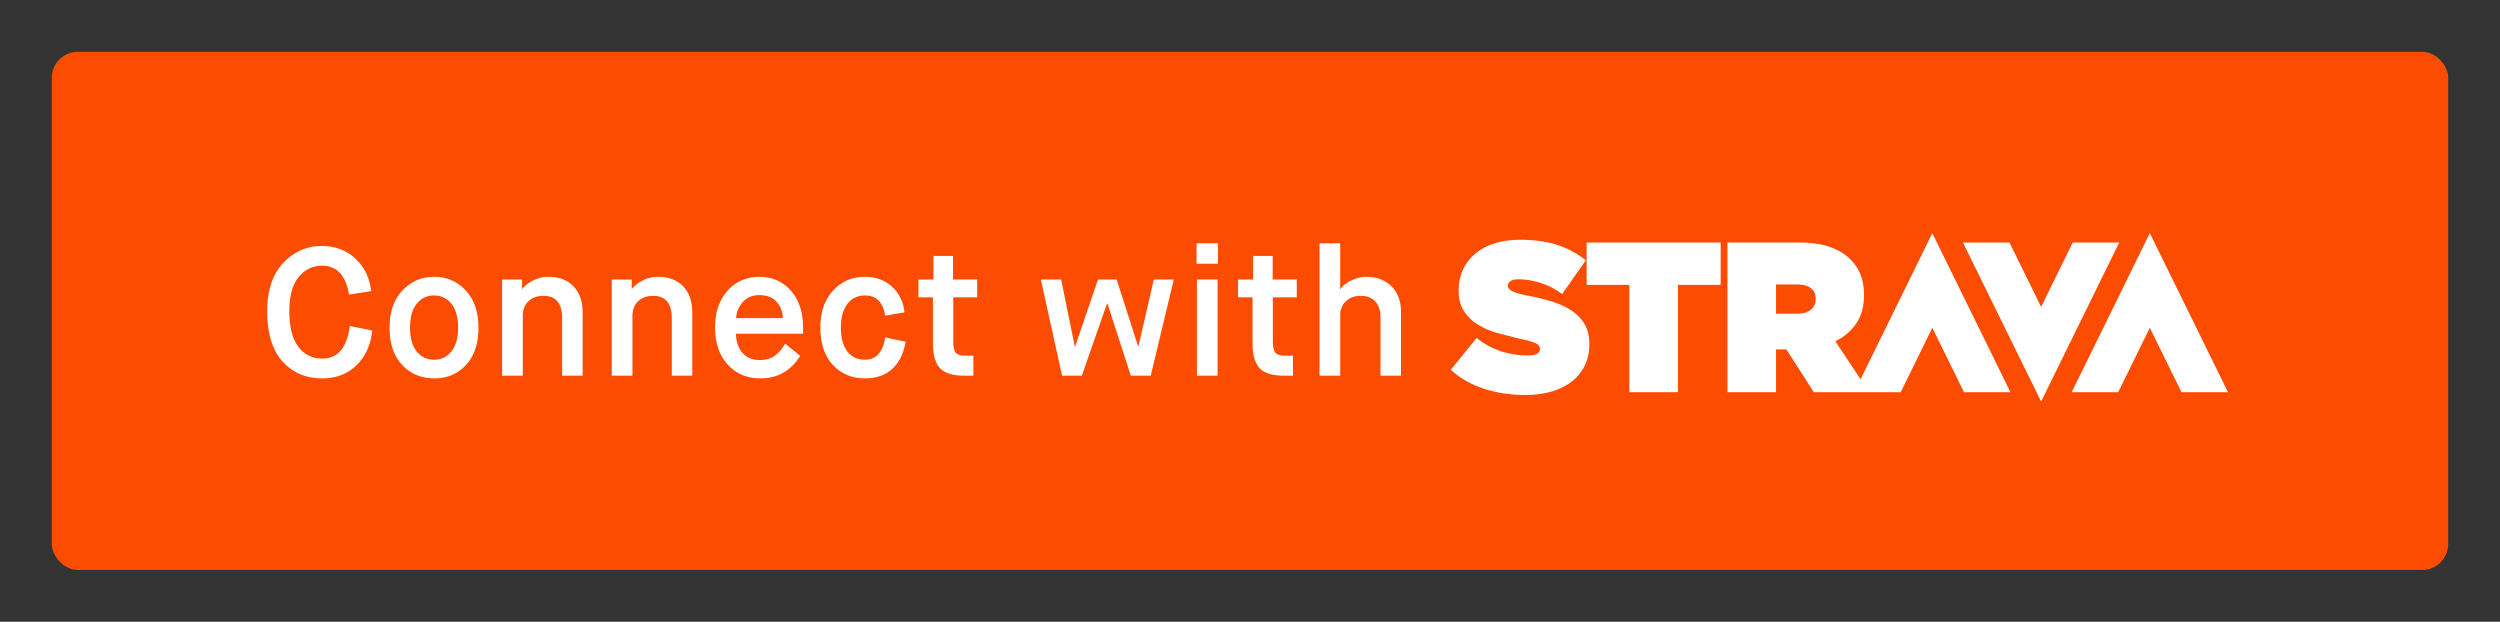
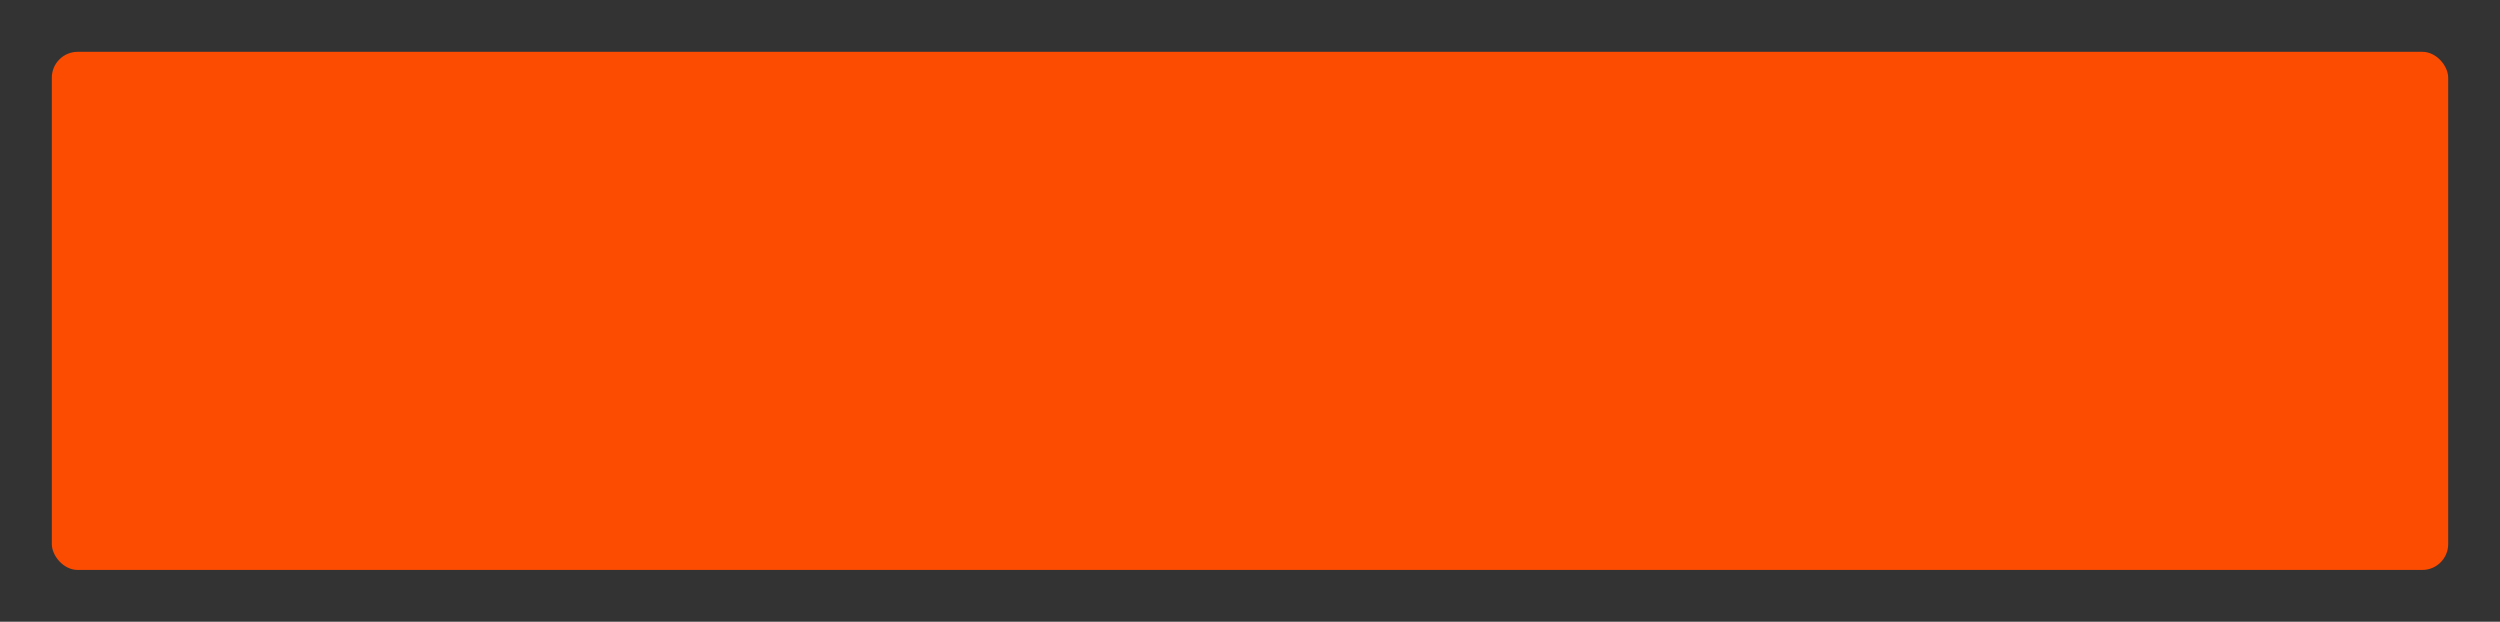
<svg xmlns="http://www.w3.org/2000/svg" width="193" height="48" fill-rule="evenodd">
  <rect width="100%" height="100%" fill="#333333" stroke="none" />
  <rect fill="#fc4c02" x="4" y="4" width="185" height="40" rx="2" />
-   <path d="M27 25.164l1.736.35c-.112 1.101-.513 1.993-1.204 2.674s-1.582 1.022-2.674 1.022c-1.241 0-2.256-.434-3.045-1.302s-1.183-2.165-1.183-3.892c0-1.605.413-2.844 1.239-3.717s1.818-1.309 2.975-1.309c1.017 0 1.876.32 2.576.959s1.111 1.482 1.232 2.527l-1.708.266c-.243-1.484-.938-2.226-2.086-2.226-.719 0-1.318.289-1.799.868s-.721 1.465-.721 2.66c0 1.223.236 2.135.707 2.737a2.2 2.2 0 0 0 1.813.903c1.223 0 1.937-.84 2.142-2.52h0zm6.519 2.604c.551 0 .996-.217 1.337-.651s.511-1.043.511-1.827-.17-1.393-.511-1.827-.786-.651-1.337-.651a1.64 1.64 0 0 0-1.351.644c-.341.429-.511 1.041-.511 1.834 0 .803.17 1.416.511 1.841s.791.637 1.351.637h0zm0 1.442c-.999 0-1.822-.345-2.471-1.036s-.973-1.652-.973-2.884c0-1.213.334-2.17 1.001-2.87s1.482-1.05 2.443-1.05a3.2 3.2 0 0 1 2.429 1.05c.658.7.987 1.657.987 2.87 0 1.232-.32 2.193-.959 2.884s-1.458 1.036-2.457 1.036h0zm5.245-.21v-7.42h1.54v.714h.028c.205-.261.49-.481.854-.658a2.59 2.59 0 0 1 1.148-.266c.821 0 1.468.245 1.939.735s.707 1.169.707 2.037V29h-1.582v-4.438c0-1.148-.481-1.722-1.442-1.722-.485 0-.873.14-1.162.42s-.434.658-.434 1.134V29h-1.596zm8.465 0v-7.42h1.54v.714h.028c.205-.261.49-.481.854-.658a2.59 2.59 0 0 1 1.148-.266c.821 0 1.468.245 1.939.735s.707 1.169.707 2.037V29h-1.582v-4.438c0-1.148-.481-1.722-1.442-1.722-.485 0-.873.14-1.162.42s-.434.658-.434 1.134V29h-1.596zm13.393-2.464l1.148.938c-.719 1.157-1.745 1.736-3.08 1.736-1.027 0-1.864-.357-2.513-1.071s-.973-1.664-.973-2.849.322-2.135.966-2.849 1.461-1.071 2.45-1.071 1.799.355 2.429 1.064.945 1.661.945 2.856v.476h-5.18c.019.616.189 1.108.511 1.477s.768.553 1.337.553a2.2 2.2 0 0 0 .728-.112 1.62 1.62 0 0 0 .567-.336c.163-.149.287-.28.371-.392l.294-.42h0zm-3.794-1.974h3.612c-.028-.523-.196-.95-.504-1.281s-.747-.497-1.316-.497c-.532 0-.957.177-1.274.532s-.49.77-.518 1.246h0zm11.503 1.484l1.582.336c-.149.896-.49 1.591-1.022 2.086s-1.237.742-2.114.742c-1.008 0-1.834-.345-2.478-1.036s-.966-1.652-.966-2.884c0-1.185.324-2.135.973-2.849s1.468-1.071 2.457-1.071c.849 0 1.549.254 2.1.763s.873 1.169.966 1.981l-1.498.252c-.159-1.036-.677-1.554-1.554-1.554-.569 0-1.022.217-1.358.651s-.504 1.043-.504 1.827.163 1.393.49 1.827.784.651 1.372.651c.868 0 1.386-.574 1.554-1.722h0zm3.691.476v-3.57h-1.12V21.58h1.162v-1.82h1.512v1.82h1.862v1.372H73.59v3.402c0 .411.063.698.189.861s.385.245.777.245h.588V29h-.714c-.896 0-1.521-.198-1.876-.595s-.532-1.024-.532-1.883h0zM81.992 29l-1.638-7.42h1.568l1.05 5.166H83l1.764-5.166h1.442l1.652 5.152h.028l1.19-5.152h1.54L88.838 29h-1.54l-1.806-5.572h-.028L83.518 29h-1.526zm10.411 0v-7.42h1.596V29h-1.596zm-.028-8.638V18.78h1.652v1.582h-1.652zm4.321 6.16v-3.57h-1.12V21.58h1.162v-1.82h1.512v1.82h1.862v1.372h-1.848v3.402c0 .411.063.698.189.861s.385.245.777.245h.588V29h-.714c-.896 0-1.521-.198-1.876-.595s-.532-1.024-.532-1.883h0zM101.87 29V18.78h1.596v3.528h.028c.168-.252.443-.471.826-.658s.77-.28 1.162-.28c.793 0 1.437.243 1.932.728s.742 1.148.742 1.988V29h-1.582v-4.536c0-.485-.131-.877-.392-1.176s-.639-.448-1.134-.448c-.476 0-.859.14-1.148.42s-.434.639-.434 1.078V29h-1.596zm58.146-10.276l-2.442 4.969-2.443-4.969h-3.591L157.574 31l6.031-12.276h-3.589zm-19.848 4.339c0-.373-.129-.652-.385-.832s-.604-.272-1.04-.272h-1.634v2.261h1.618c.449 0 .801-.099 1.056-.297s.385-.474.385-.826v-.033zM149.175 18l6.033 12.276h-3.591l-2.442-4.97-2.44 4.97h-2.437-1.152-3.123l-2.114-3.3h-.03-.77v3.3h-3.747V18.724h5.478c1.003 0 1.828.118 2.473.355s1.166.559 1.561.966a3.54 3.54 0 0 1 .77 1.187c.172.439.256.959.256 1.551v.035c0 .846-.198 1.562-.594 2.144s-.933 1.047-1.617 1.386l1.948 2.931L149.175 18zm16.791 0l-6.032 12.276h3.591l2.441-4.97 2.443 4.97H172L165.967 18zm-43.479 3.99h3.299v8.286h3.748V21.99h3.3v-3.266h-10.346v3.266zm-.135 3.071c.229.407.344.903.344 1.485v.034c0 .604-.117 1.15-.353 1.634a3.47 3.47 0 0 1-.993 1.23c-.428.335-.946.593-1.554.775s-1.292.274-2.049.274c-1.142 0-2.208-.164-3.195-.487s-1.838-.812-2.553-1.46L114 26.088c.608.483 1.25.83 1.921 1.039a6.71 6.71 0 0 0 2.002.314c.342 0 .587-.044.737-.131s.224-.21.224-.363v-.033c0-.167-.111-.306-.328-.414s-.628-.225-1.225-.346l-1.801-.463a6.1 6.1 0 0 1-1.505-.677 3.21 3.21 0 0 1-1.034-1.04c-.257-.418-.384-.931-.384-1.535v-.033a3.75 3.75 0 0 1 .313-1.535 3.52 3.52 0 0 1 .912-1.237c.401-.351.898-.627 1.491-.826s1.271-.297 2.041-.297c1.088 0 2.04.132 2.857.397a6.79 6.79 0 0 1 2.202 1.187l-1.825 2.608a5.55 5.55 0 0 0-1.689-.868c-.594-.182-1.149-.273-1.674-.273-.277 0-.482.044-.616.132s-.2.204-.2.346v.033c0 .155.1.287.304.398s.598.225 1.184.346a16.18 16.18 0 0 1 1.955.477c.586.189 1.092.427 1.513.719s.748.639.977 1.048h0z" fill="#fff" />
</svg>